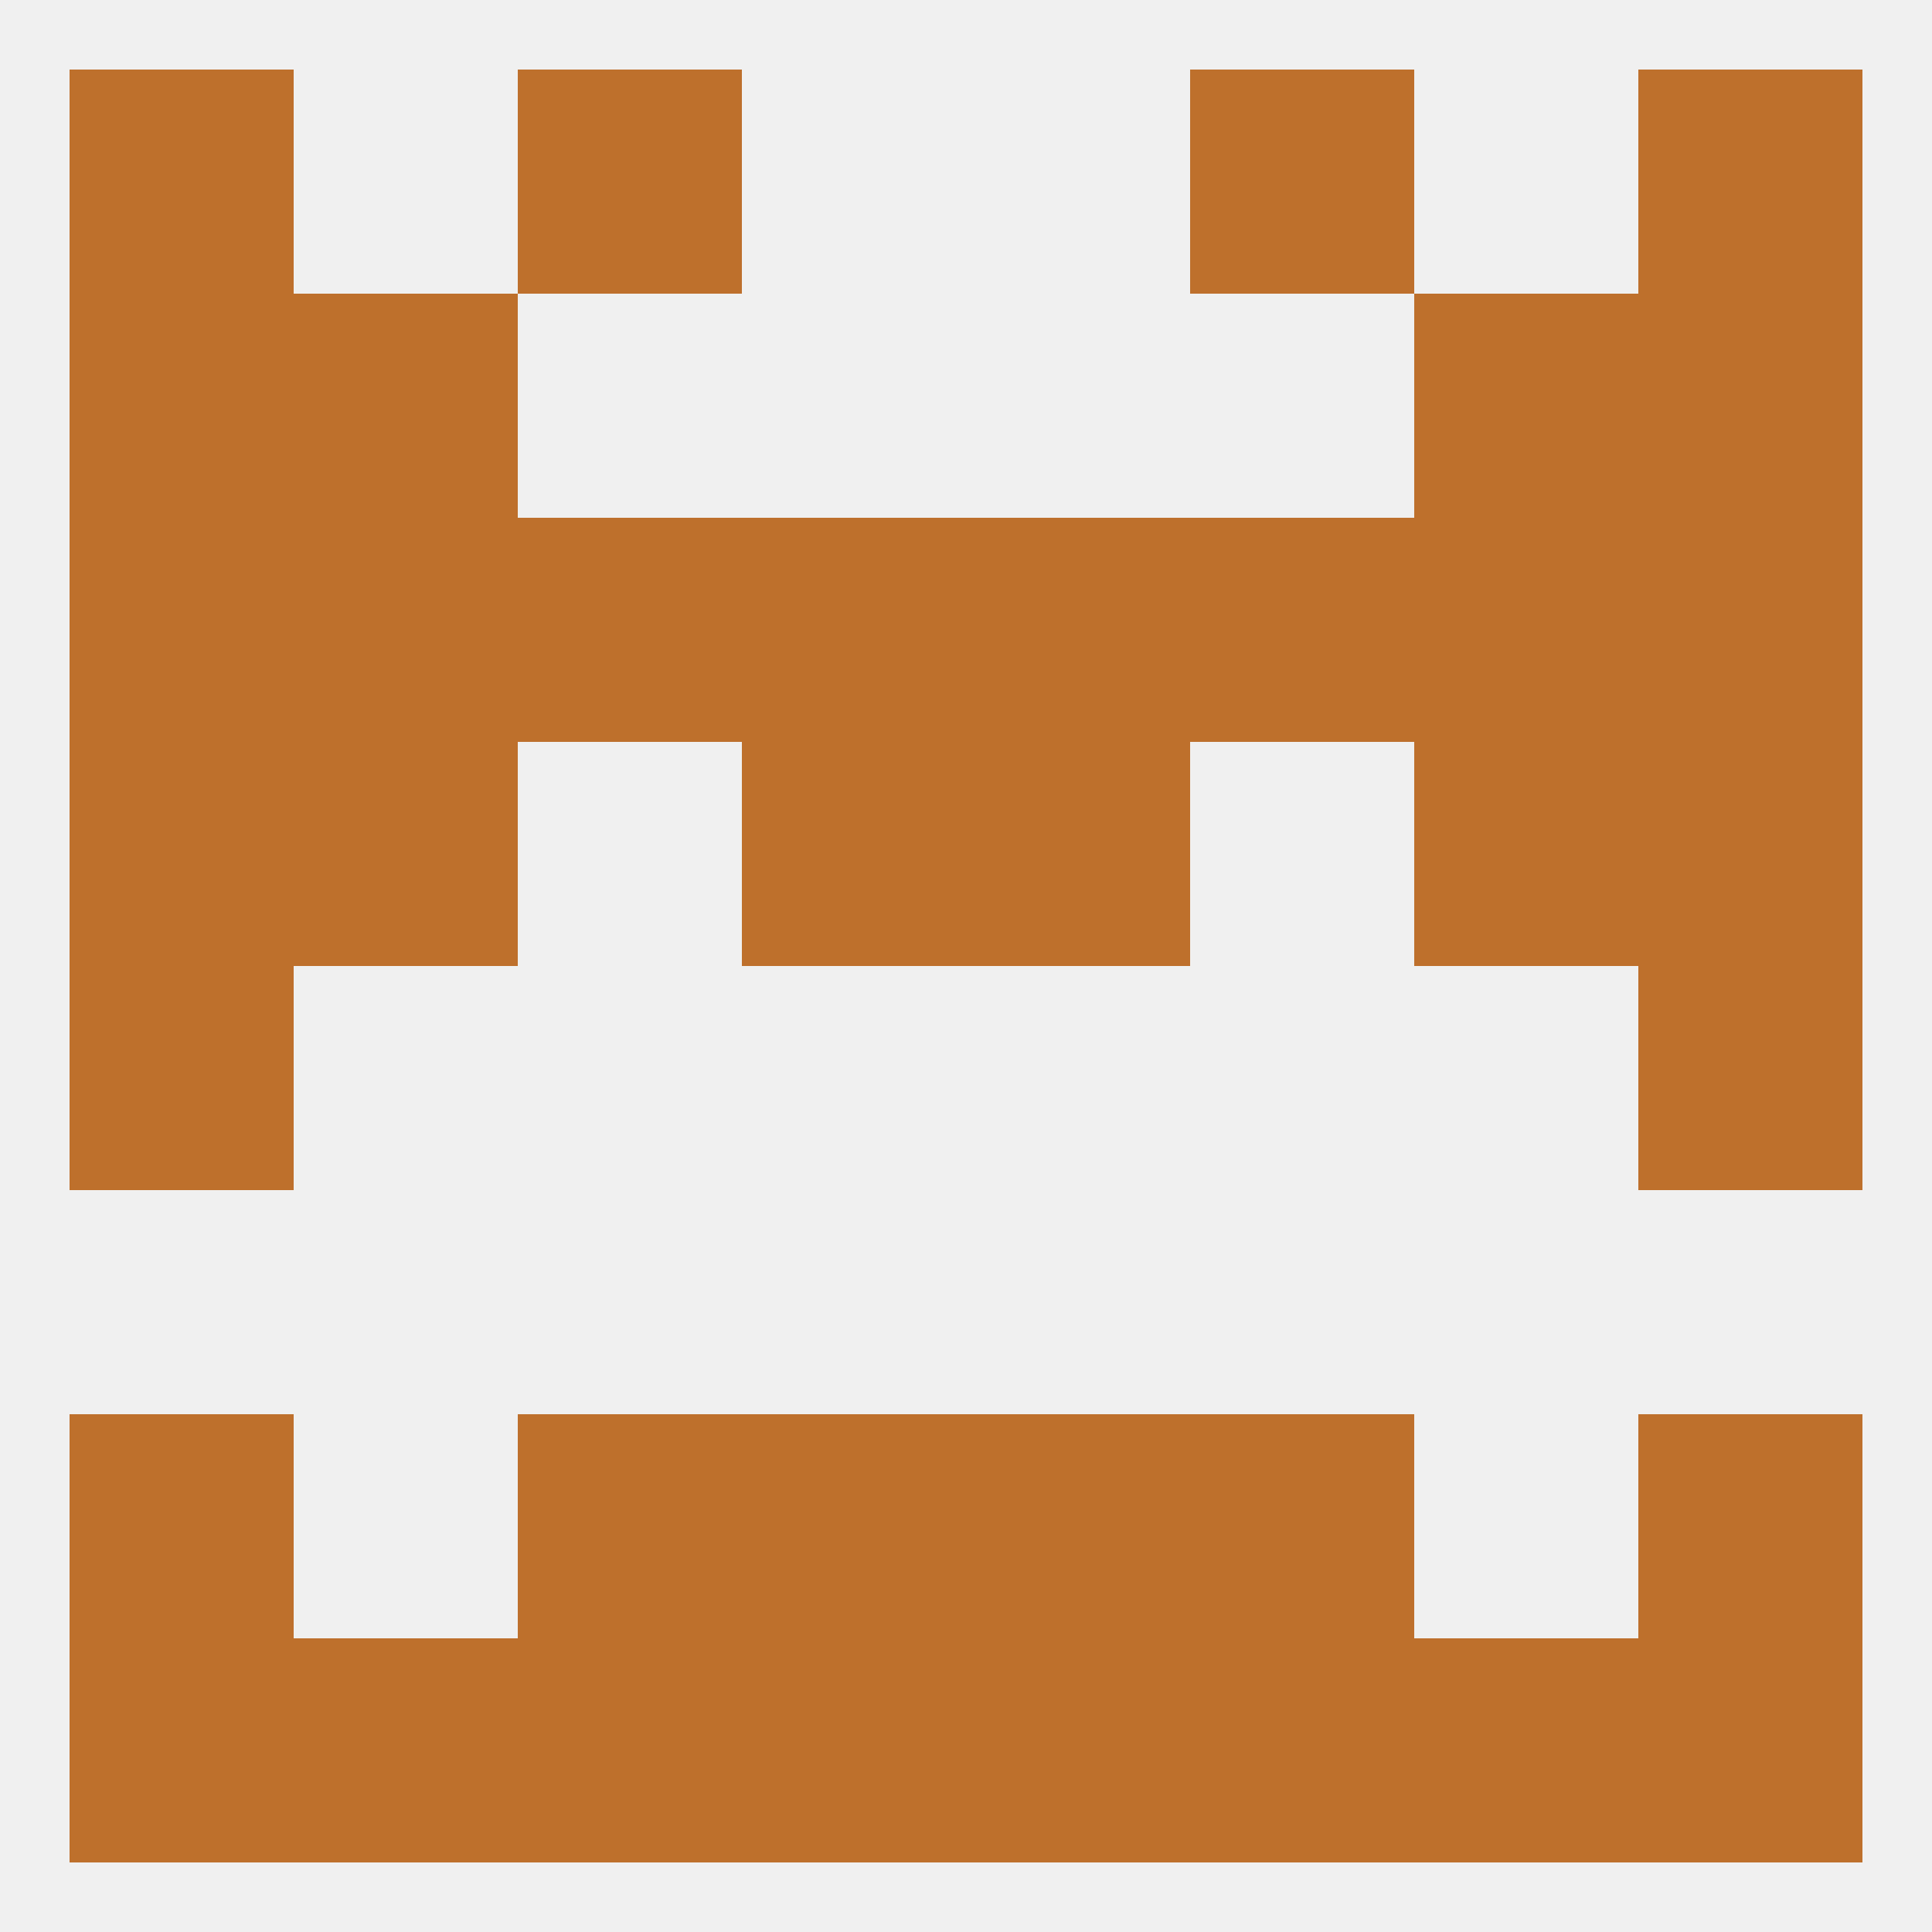
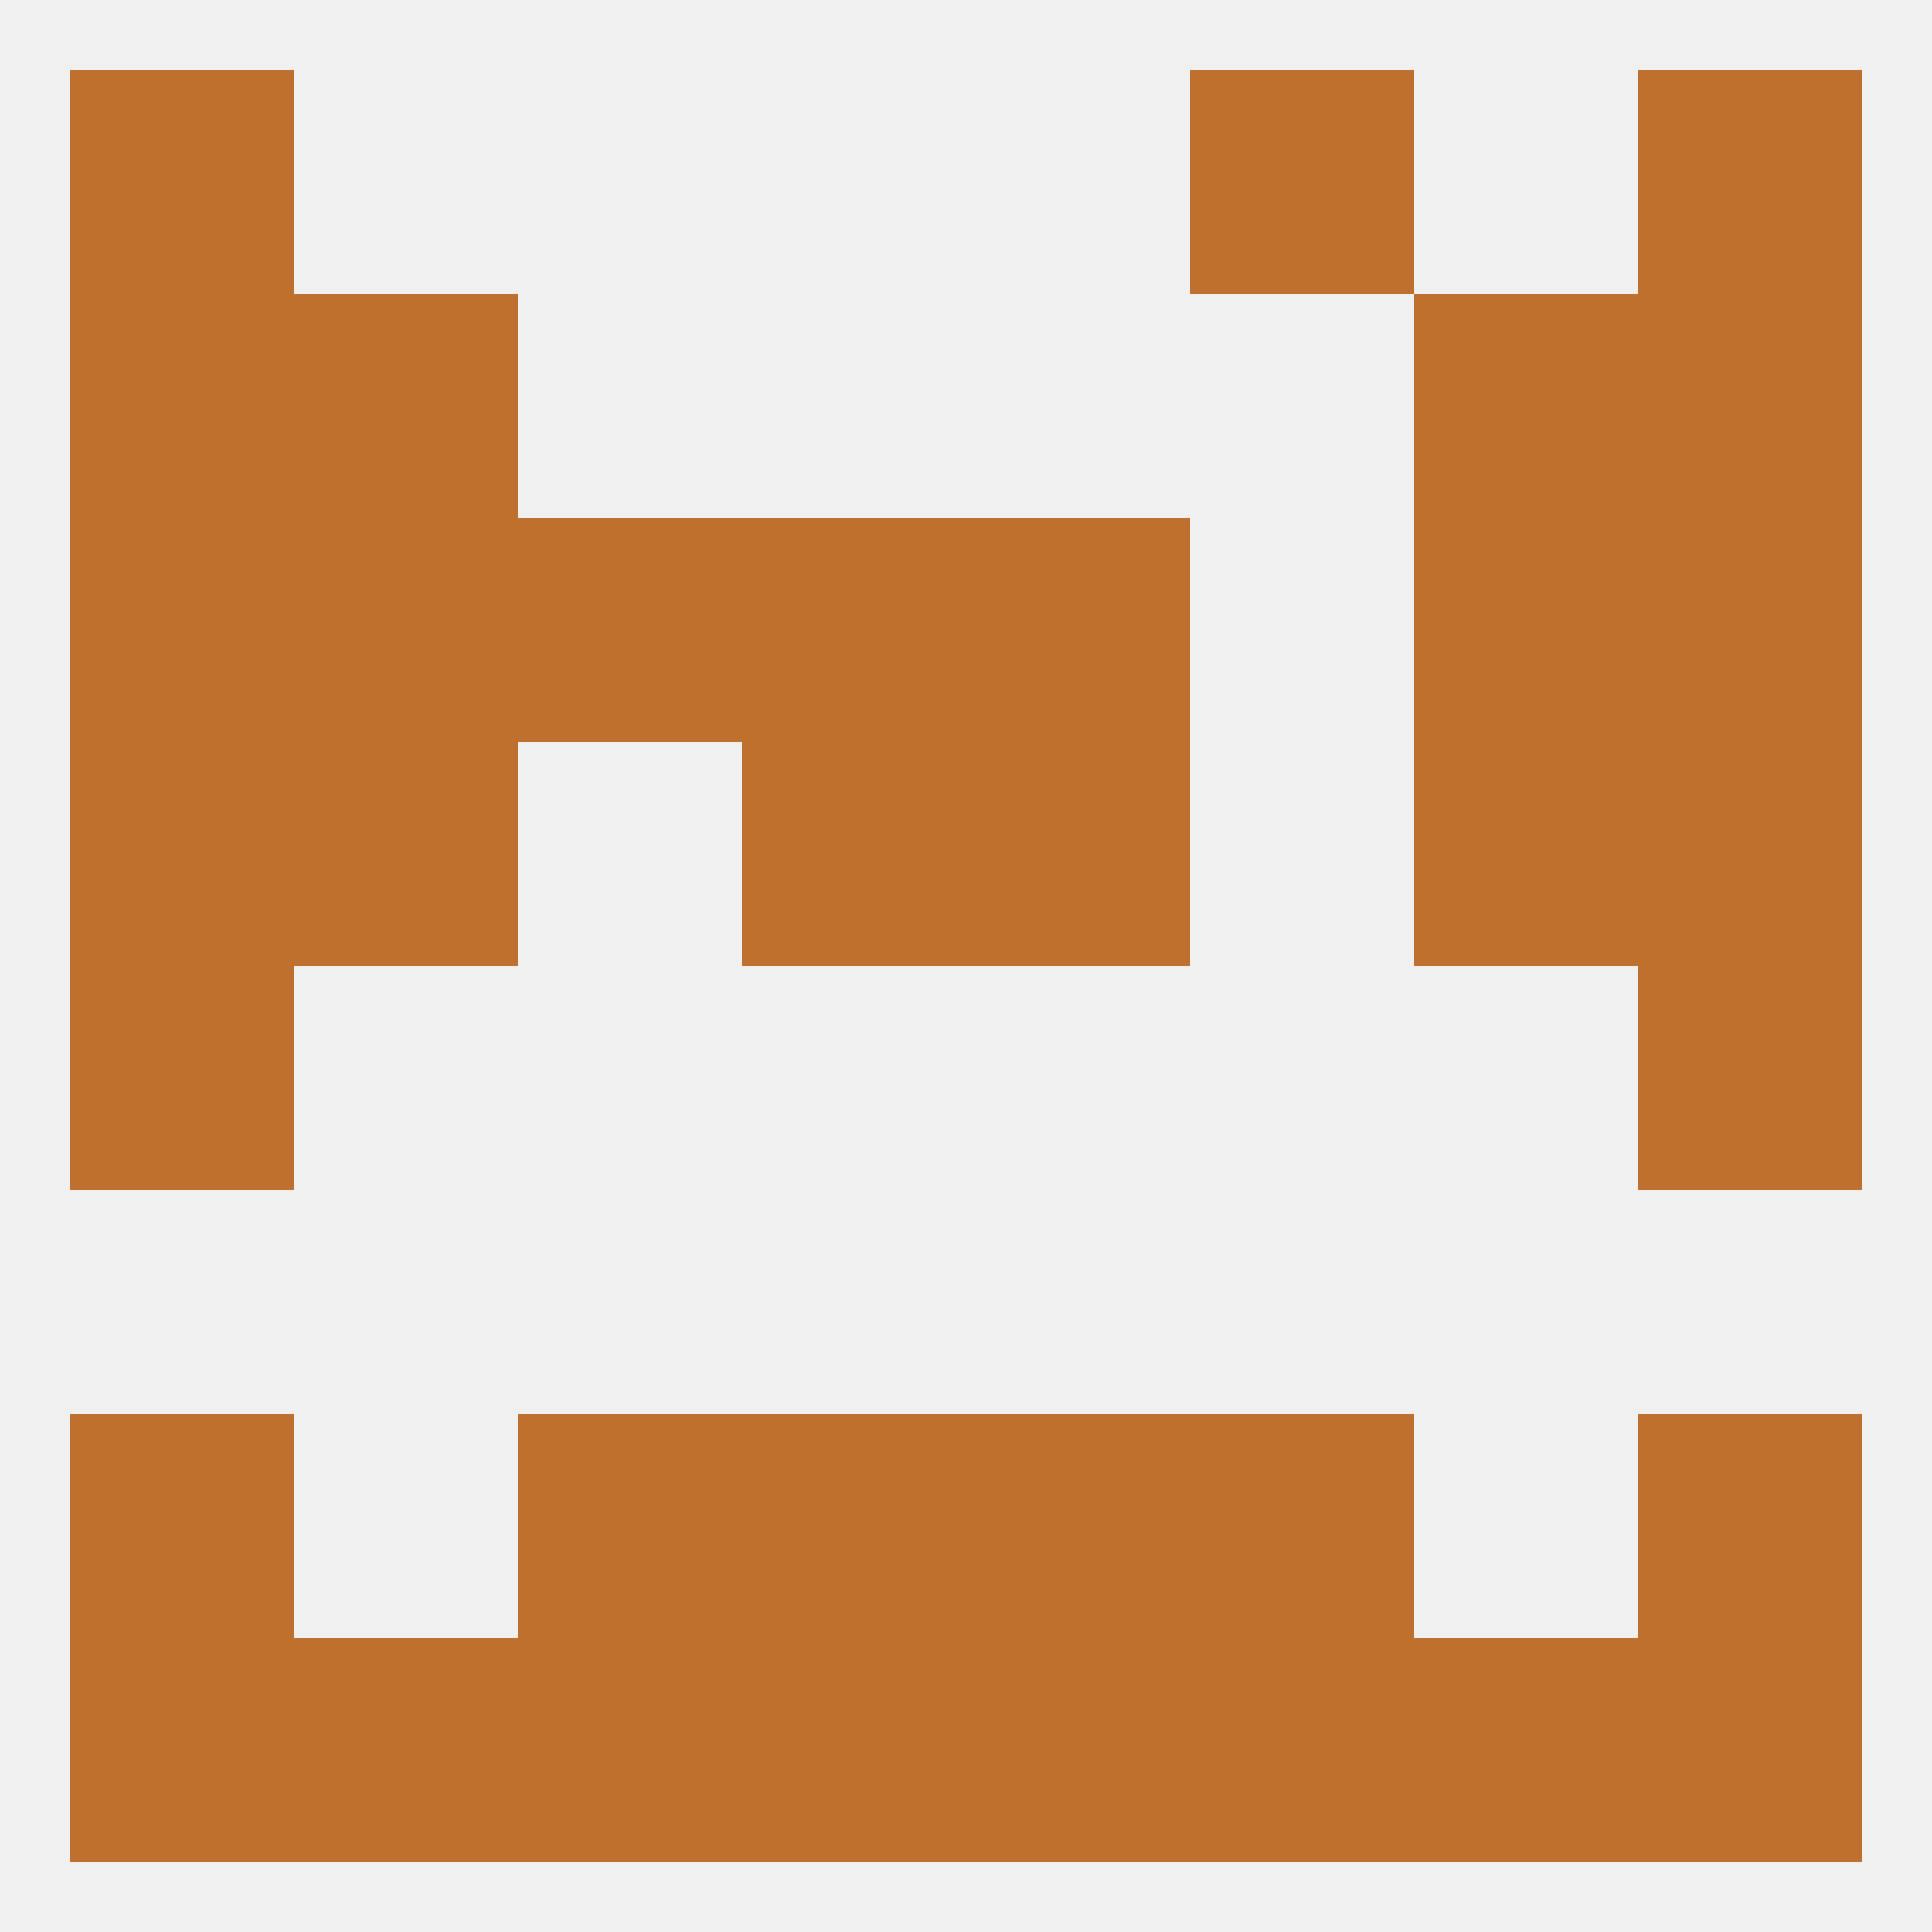
<svg xmlns="http://www.w3.org/2000/svg" version="1.1" baseprofile="full" width="250" height="250" viewBox="0 0 250 250">
  <rect width="100%" height="100%" fill="rgba(240,240,240,255)" />
  <rect x="38" y="96" width="29" height="29" fill="rgba(190,112,44,255)" />
  <rect x="183" y="96" width="29" height="29" fill="rgba(190,112,44,255)" />
  <rect x="96" y="96" width="29" height="29" fill="rgba(190,112,44,255)" />
  <rect x="125" y="96" width="29" height="29" fill="rgba(190,112,44,255)" />
  <rect x="9" y="96" width="29" height="29" fill="rgba(190,112,44,255)" />
  <rect x="212" y="96" width="29" height="29" fill="rgba(190,112,44,255)" />
  <rect x="96" y="67" width="29" height="29" fill="rgba(190,112,44,255)" />
  <rect x="125" y="67" width="29" height="29" fill="rgba(190,112,44,255)" />
-   <rect x="154" y="67" width="29" height="29" fill="rgba(190,112,44,255)" />
  <rect x="9" y="67" width="29" height="29" fill="rgba(190,112,44,255)" />
  <rect x="212" y="67" width="29" height="29" fill="rgba(190,112,44,255)" />
  <rect x="38" y="67" width="29" height="29" fill="rgba(190,112,44,255)" />
  <rect x="183" y="67" width="29" height="29" fill="rgba(190,112,44,255)" />
  <rect x="67" y="67" width="29" height="29" fill="rgba(190,112,44,255)" />
  <rect x="9" y="38" width="29" height="29" fill="rgba(190,112,44,255)" />
  <rect x="212" y="38" width="29" height="29" fill="rgba(190,112,44,255)" />
  <rect x="38" y="38" width="29" height="29" fill="rgba(190,112,44,255)" />
  <rect x="183" y="38" width="29" height="29" fill="rgba(190,112,44,255)" />
  <rect x="212" y="9" width="29" height="29" fill="rgba(190,112,44,255)" />
-   <rect x="67" y="9" width="29" height="29" fill="rgba(190,112,44,255)" />
  <rect x="154" y="9" width="29" height="29" fill="rgba(190,112,44,255)" />
  <rect x="9" y="9" width="29" height="29" fill="rgba(190,112,44,255)" />
  <rect x="154" y="212" width="29" height="29" fill="rgba(190,112,44,255)" />
  <rect x="9" y="212" width="29" height="29" fill="rgba(190,112,44,255)" />
  <rect x="212" y="212" width="29" height="29" fill="rgba(190,112,44,255)" />
  <rect x="96" y="212" width="29" height="29" fill="rgba(190,112,44,255)" />
  <rect x="125" y="212" width="29" height="29" fill="rgba(190,112,44,255)" />
  <rect x="38" y="212" width="29" height="29" fill="rgba(190,112,44,255)" />
  <rect x="183" y="212" width="29" height="29" fill="rgba(190,112,44,255)" />
  <rect x="67" y="212" width="29" height="29" fill="rgba(190,112,44,255)" />
  <rect x="9" y="183" width="29" height="29" fill="rgba(190,112,44,255)" />
  <rect x="212" y="183" width="29" height="29" fill="rgba(190,112,44,255)" />
  <rect x="67" y="183" width="29" height="29" fill="rgba(190,112,44,255)" />
  <rect x="154" y="183" width="29" height="29" fill="rgba(190,112,44,255)" />
  <rect x="96" y="183" width="29" height="29" fill="rgba(190,112,44,255)" />
  <rect x="125" y="183" width="29" height="29" fill="rgba(190,112,44,255)" />
  <rect x="9" y="125" width="29" height="29" fill="rgba(190,112,44,255)" />
  <rect x="212" y="125" width="29" height="29" fill="rgba(190,112,44,255)" />
</svg>